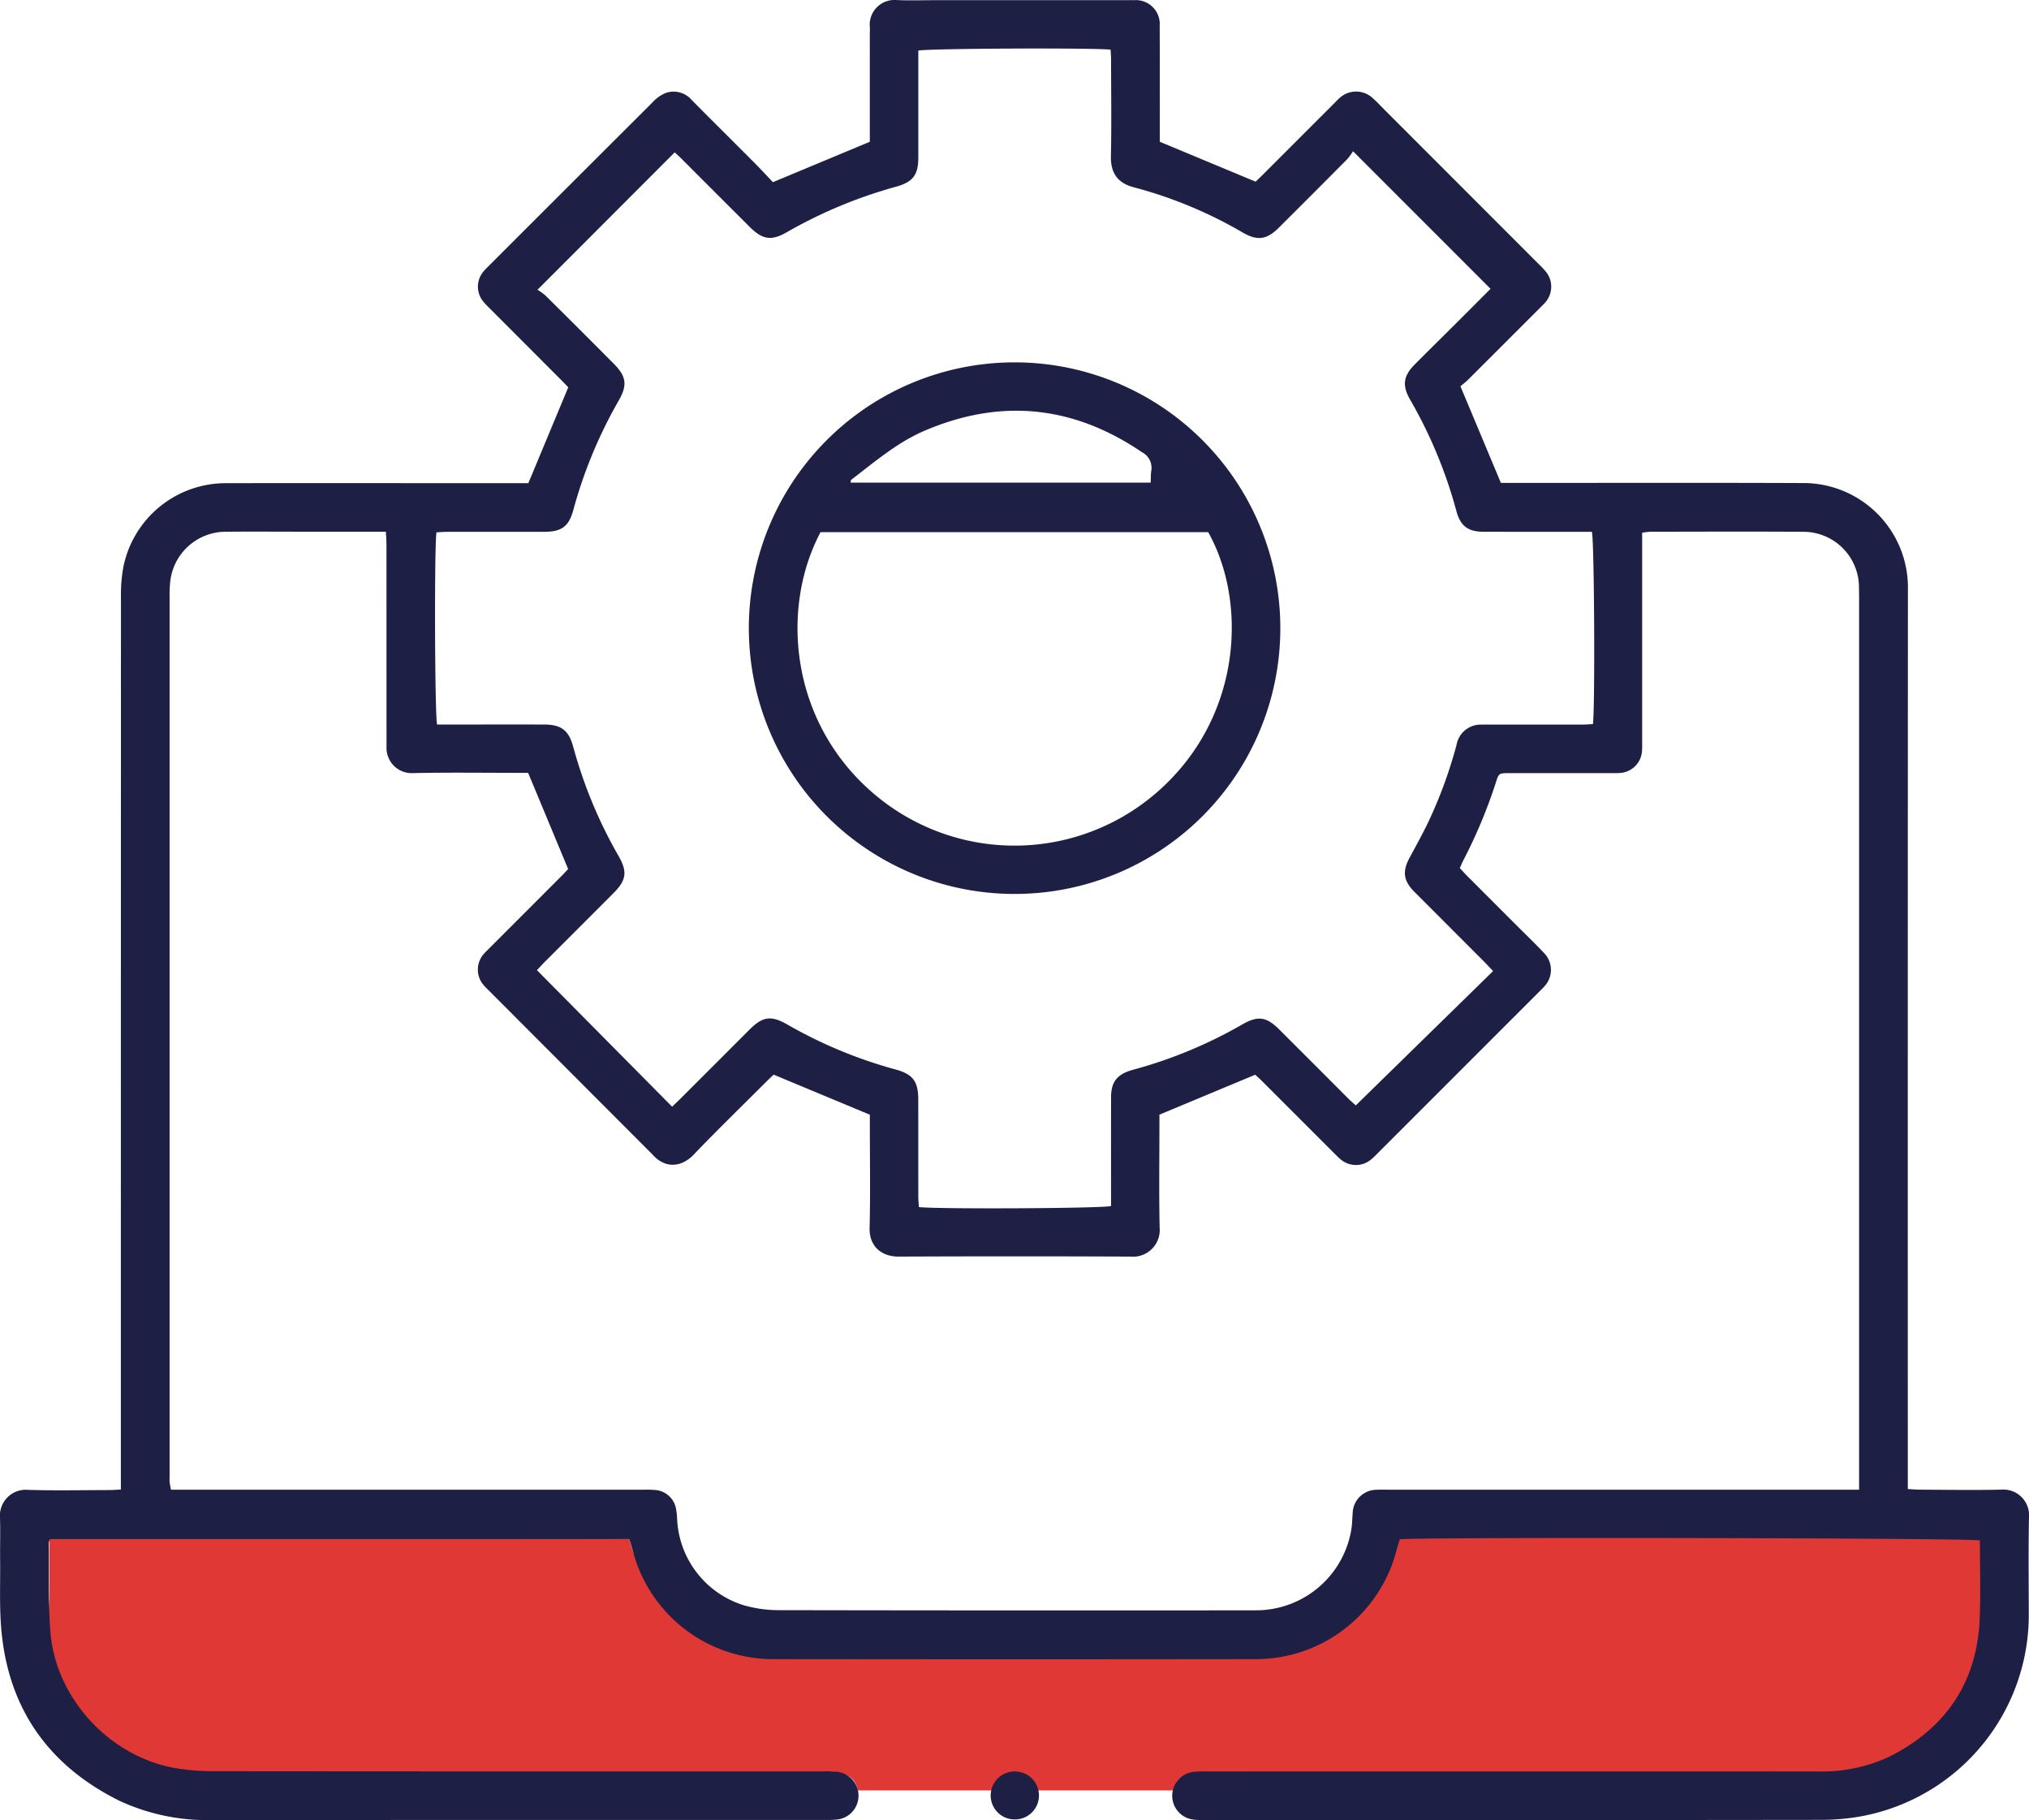
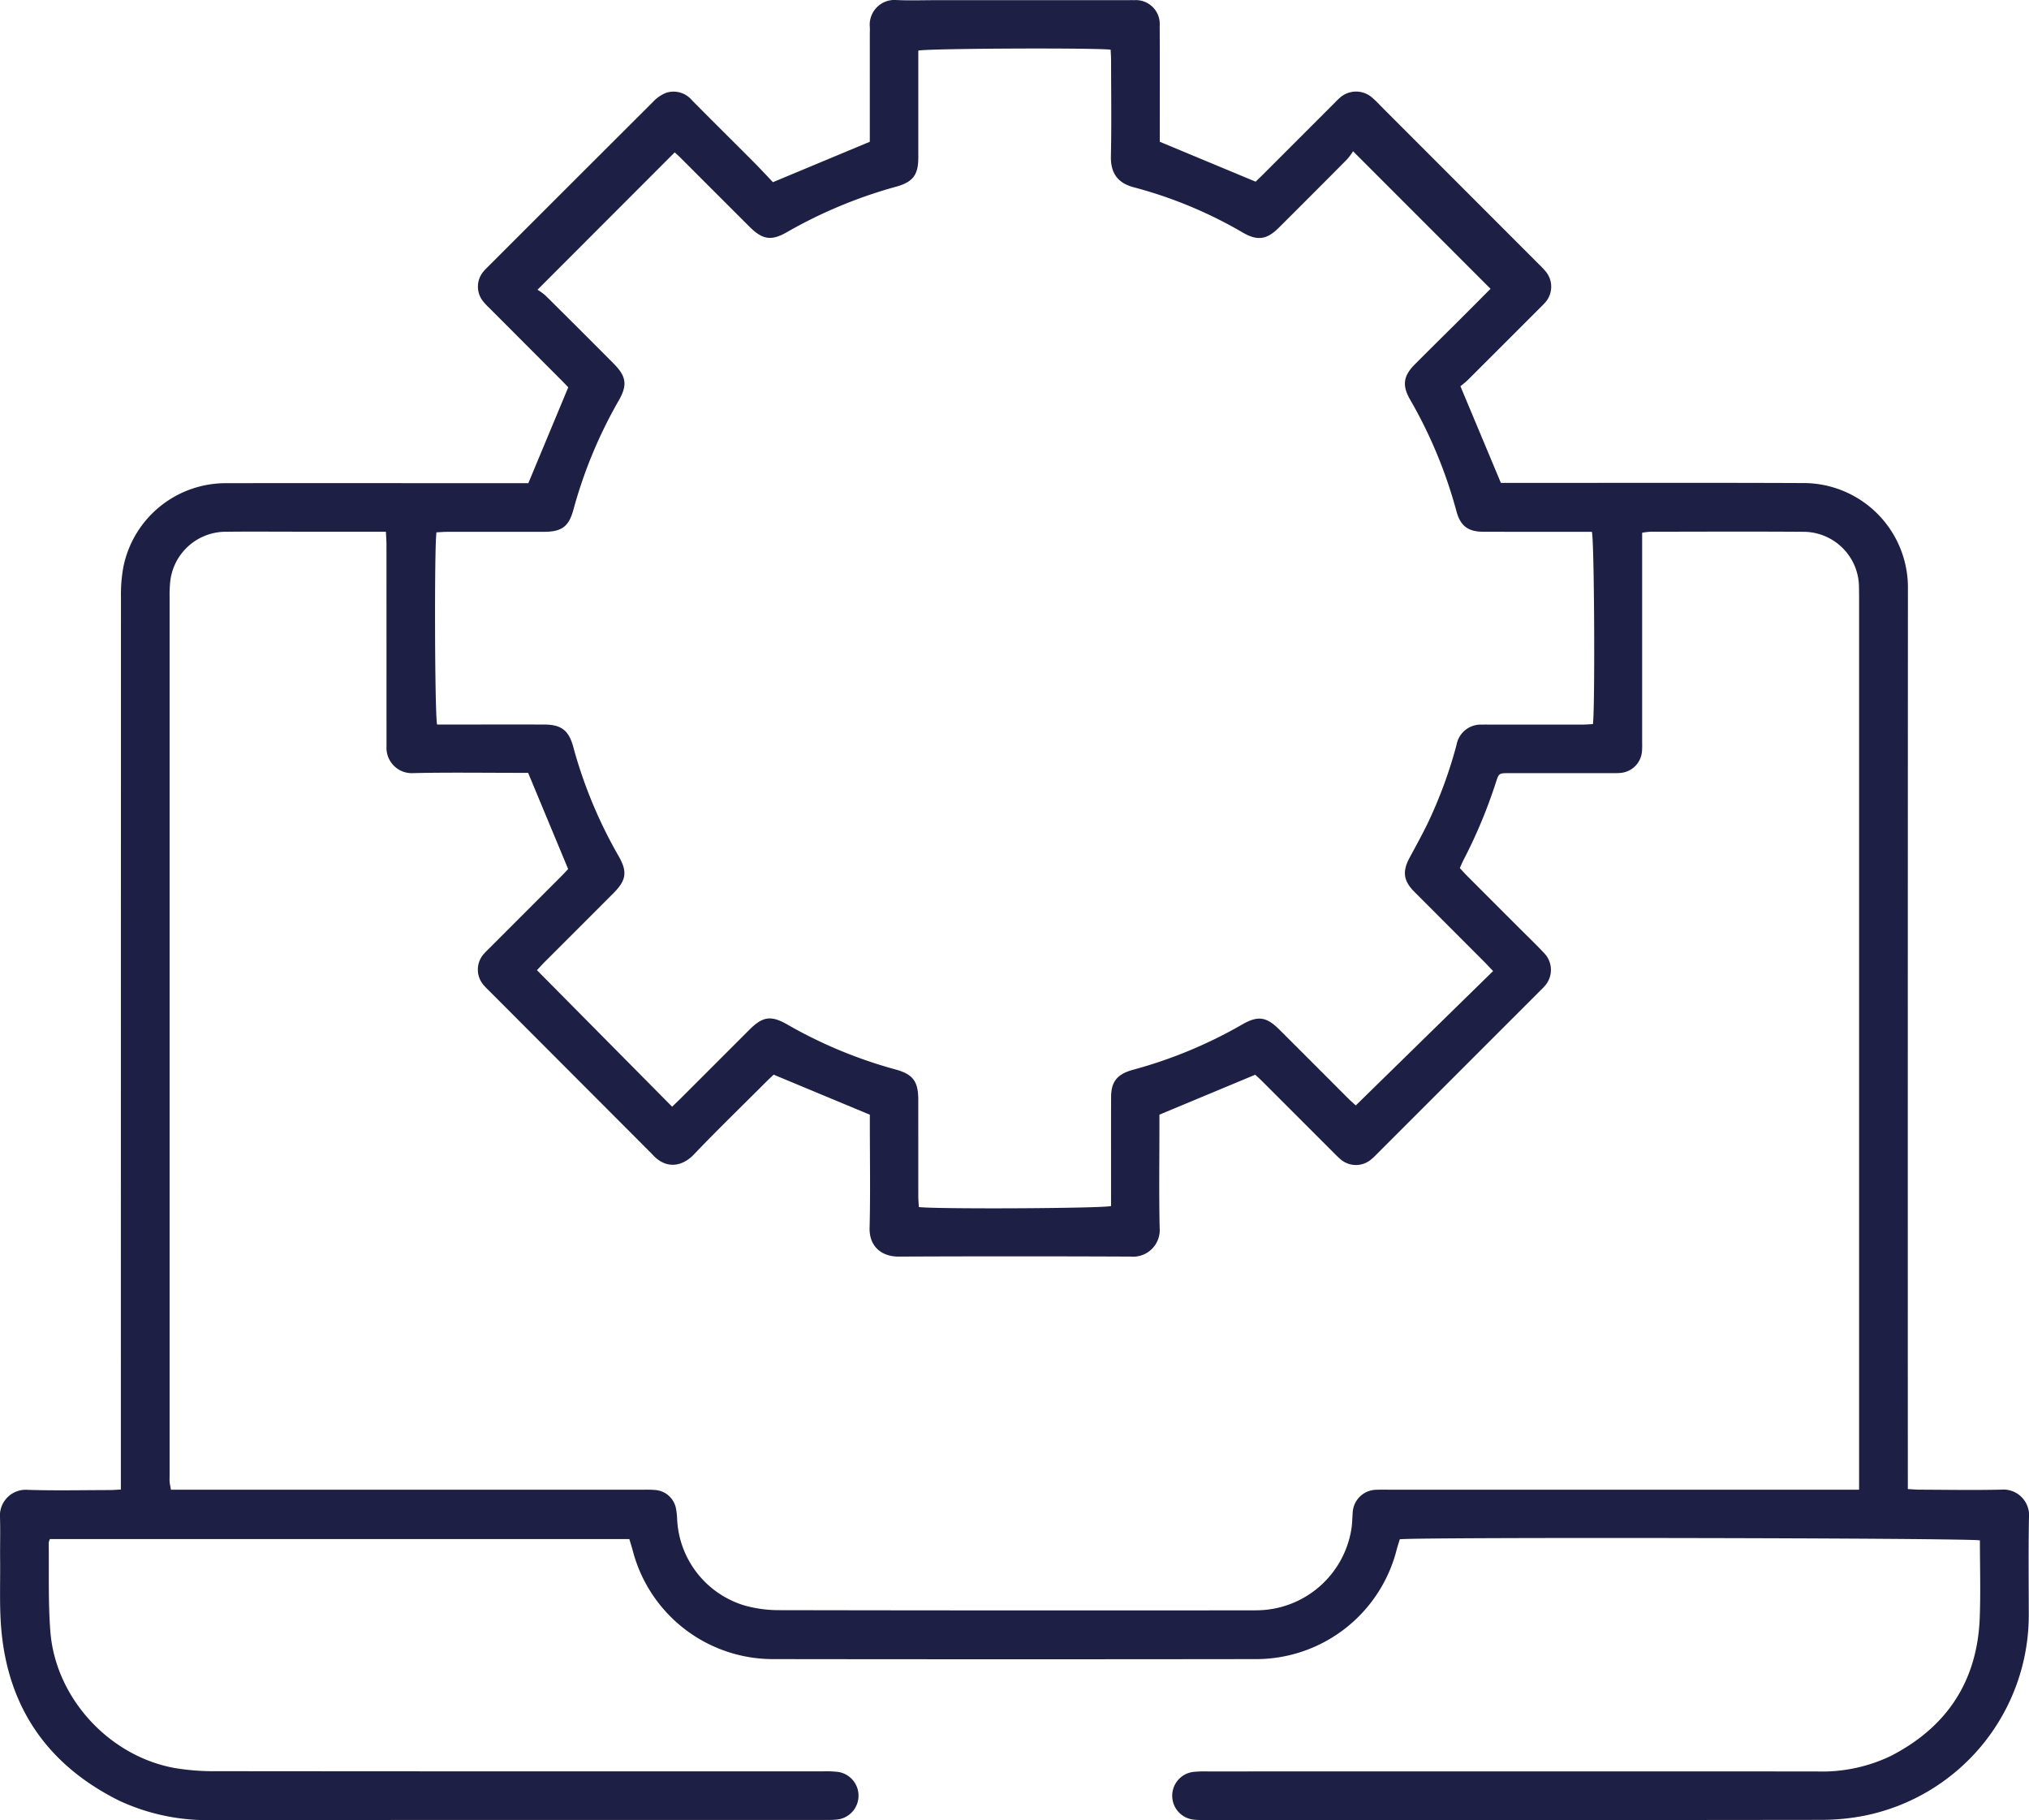
<svg xmlns="http://www.w3.org/2000/svg" width="333.838" height="299.389" viewBox="0 0 333.838 299.389">
  <g id="development-realisation" transform="translate(-1167.694 -212.76)">
-     <path id="Path_82" data-name="Path 82" d="M1397.975,465.339c-3.086,12.345-10.225,18.98-22.613,19.977H1298.3c-14.133.754-24.109-7.658-27.053-19.38l-95.439-.6v10.49c-1.3,14.557,9.456,28.323,22.48,28.338h106.164c3.409.352,3.991,1.515,4.411,3.11h52.121c.013-3.85,5.9-2.758,5.9-2.758l103.337-.167c16.544-1.5,23.764-15.006,23.776-28.52v-10.5Z" fill="#e03835" />
    <path id="Path_176" data-name="Path 176" d="M1294.866,242.728l15.941-6.648V218.367c0-.392.029-.787,0-1.177a4.065,4.065,0,0,1,4.343-4.425c2.236.106,4.481.021,6.722.021H1352.8c.5,0,1.009-.009,1.513,0a3.934,3.934,0,0,1,4.19,4.224c.032,5.771.011,11.543.012,17.314v1.755l15.77,6.565c.256-.246.695-.658,1.121-1.084q5.946-5.94,11.887-11.884a13.109,13.109,0,0,1,.967-.933,4.012,4.012,0,0,1,5.241.11c.716.624,1.361,1.332,2.034,2.005q12.656,12.661,25.308,25.325A14.935,14.935,0,0,1,1422,257.4a3.915,3.915,0,0,1-.159,5.219c-.3.335-.626.642-.942.959q-5.825,5.824-11.653,11.643c-.435.433-.935.8-1.262,1.078l6.658,15.9h1.776c15.968,0,31.936-.045,47.9.023a17.188,17.188,0,0,1,17.292,17.444q-.036,72.786-.016,145.573v2.469c.758.04,1.356.1,1.955.1,4.482.014,8.966.1,13.445-.008a4.229,4.229,0,0,1,4.534,4.608c-.107,5.377-.035,10.758-.032,16.137a33.691,33.691,0,0,1-26.97,32.877,36.789,36.789,0,0,1-7.171.7q-50.928.066-101.857.027a11,11,0,0,1-1.508-.076,3.952,3.952,0,0,1,.005-7.835,18.744,18.744,0,0,1,2.348-.081q50.088-.006,100.176,0a26.214,26.214,0,0,0,12.221-2.518c9.266-4.748,14.291-12.309,14.687-22.762.161-4.247.027-8.505.027-12.725-1.275-.4-92.213-.562-95.447-.185-.154.51-.344,1.078-.5,1.657a23.883,23.883,0,0,1-23.3,18.056q-39.584.053-79.166,0a23.847,23.847,0,0,1-23.251-17.9c-.162-.588-.347-1.169-.548-1.842h-95.332a2.027,2.027,0,0,0-.2.607c.065,4.871-.106,9.762.272,14.61.854,10.939,9.7,20.527,20.506,22.449a38.509,38.509,0,0,0,6.685.512q50,.046,100.008.023a17.313,17.313,0,0,1,2.347.09,3.95,3.95,0,0,1-.061,7.837,13.206,13.206,0,0,1-1.677.067q-50.424,0-100.848.018a34.379,34.379,0,0,1-15.655-3.192c-11.47-5.71-18.085-14.921-19.339-27.724-.386-3.944-.189-7.947-.234-11.922-.027-2.3.054-4.6-.02-6.892a4.248,4.248,0,0,1,4.58-4.583c4.478.142,8.963.04,13.445.034.548,0,1.095-.049,1.861-.085v-2.4q0-72.2.016-144.4a24.654,24.654,0,0,1,.407-5.01,17.178,17.178,0,0,1,17.014-13.733c11.149-.026,22.3-.007,33.447-.007h16.161c2.2-5.285,4.345-10.429,6.569-15.769-.272-.28-.688-.72-1.116-1.149q-5.937-5.949-11.876-11.9a11.3,11.3,0,0,1-1.032-1.1,3.857,3.857,0,0,1,.119-4.955c.25-.3.538-.57.815-.847q13.491-13.489,27-26.965a6.02,6.02,0,0,1,2.16-1.513,3.942,3.942,0,0,1,4.271,1.2c3.386,3.428,6.817,6.812,10.216,10.227C1292.854,240.576,1293.913,241.728,1294.866,242.728Zm.117,146.809c-.28.269-.728.683-1.159,1.114-4,4-8.068,7.941-11.978,12.03-1.912,2-4.6,2.484-6.829-.041-.147-.168-.316-.318-.474-.477l-26.362-26.409c-.277-.278-.565-.546-.82-.843a3.884,3.884,0,0,1,.036-5.341c.3-.337.626-.641.943-.958q5.882-5.885,11.763-11.769c.426-.427.83-.876,1.069-1.13-2.23-5.36-4.374-10.512-6.584-15.822H1252.9c-5.715,0-11.431-.085-17.143.041a4.161,4.161,0,0,1-4.47-4.328c0-.449,0-.9,0-1.345q0-15.969-.005-31.938c0-.651-.057-1.3-.095-2.1h-15.254c-3.642,0-7.284-.034-10.925.011a9.2,9.2,0,0,0-9.337,8.546,20.6,20.6,0,0,0-.072,2.182q0,72.2,0,144.394c0,.392-.023.786.009,1.176.03.373.119.741.211,1.282h2.216q37.65,0,75.3,0c.728,0,1.46-.02,2.183.05a3.759,3.759,0,0,1,3.391,3.013,12.066,12.066,0,0,1,.2,1.833,15.585,15.585,0,0,0,11.079,14.148,20.836,20.836,0,0,0,5.791.771q38.658.072,77.316.03c.392,0,.785.006,1.177-.006a15.877,15.877,0,0,0,15.55-13.242c.159-.877.153-1.783.228-2.675a3.95,3.95,0,0,1,4.01-3.91c.615-.03,1.232-.013,1.848-.013h77.47v-2.365q0-72.112,0-144.226c0-.56-.009-1.12-.02-1.68a9.15,9.15,0,0,0-9.261-9.3c-8.348-.061-16.7-.02-25.044-.011a11.659,11.659,0,0,0-1.371.167v34.231c0,.56.022,1.123-.024,1.68a3.86,3.86,0,0,1-3.577,3.6c-.556.05-1.119.034-1.679.035q-8.32,0-16.64,0c-1.631,0-1.652.005-2.134,1.491a83.092,83.092,0,0,1-5.366,12.848c-.2.391-.366.8-.58,1.277.4.423.76.838,1.151,1.229q4.273,4.284,8.555,8.56c1.386,1.387,2.806,2.743,4.146,4.174a3.962,3.962,0,0,1,.077,5.481c-.218.255-.466.485-.7.722q-13.431,13.432-26.862,26.861a10.884,10.884,0,0,1-.98.919,3.878,3.878,0,0,1-5.086-.109c-.426-.362-.812-.771-1.208-1.167q-5.826-5.823-11.65-11.646c-.424-.423-.876-.817-1.107-1.031l-15.76,6.568v1.61c0,5.659-.087,11.32.037,16.977a4.391,4.391,0,0,1-4.779,4.761q-19.076-.084-38.153,0c-2.8.013-4.869-1.651-4.791-4.726.143-5.656.041-11.318.041-16.977v-1.637Zm-16.7,5.273c.661-.639,1.1-1.055,1.535-1.486q5.588-5.583,11.172-11.169c2.211-2.208,3.562-2.4,6.258-.857a75.614,75.614,0,0,0,17.786,7.385c2.857.778,3.741,1.958,3.745,4.934.006,5.322,0,10.645.006,15.967,0,.59.061,1.18.092,1.733,2.915.364,30.333.229,31.621-.169v-1.792c0-5.379-.01-10.757.006-16.135.007-2.459.958-3.689,3.317-4.4.161-.049.323-.094.485-.138a75.259,75.259,0,0,0,17.777-7.4c2.59-1.486,3.975-1.287,6.122.856q5.65,5.64,11.289,11.29c.419.418.869.8,1.27,1.173l22.594-22.105c-.713-.747-1.127-1.2-1.559-1.629q-5.7-5.707-11.4-11.413c-1.807-1.818-1.99-3.354-.78-5.6,1.008-1.873,2.04-3.735,2.969-5.648a74.5,74.5,0,0,0,4.75-12.9,4.053,4.053,0,0,1,4.236-3.347c.447-.02.9-.008,1.344-.008q7.562,0,15.124,0c.593,0,1.185-.052,1.743-.078.362-2.858.225-30.316-.175-31.635h-1.776c-5.378,0-10.756.011-16.133-.008-2.459-.009-3.724-.972-4.366-3.348a76.533,76.533,0,0,0-7.637-18.4c-1.326-2.3-1.111-3.874.74-5.74,2.328-2.346,4.687-4.661,7.027-6.995,1.9-1.89,3.783-3.787,5.473-5.481l-22.625-22.631a9.157,9.157,0,0,1-.956,1.307q-5.619,5.668-11.281,11.3c-1.948,1.942-3.5,2.161-5.868.793a71.96,71.96,0,0,0-17.933-7.458c-2.279-.592-3.87-1.948-3.8-5.1.115-5.264.033-10.532.027-15.8,0-.593-.047-1.186-.071-1.746-2.84-.331-30.335-.205-31.646.155v1.791q0,7.9,0,15.8c0,2.869-.885,4.026-3.677,4.8a77.336,77.336,0,0,0-17.934,7.468c-2.556,1.471-4.009,1.256-6.134-.864q-5.652-5.637-11.293-11.286c-.418-.418-.863-.807-1.041-.973l-22.577,22.6a9.07,9.07,0,0,1,1.317.954q5.314,5.262,10.588,10.565l.594.594c2.124,2.137,2.339,3.542.863,6.12a76.11,76.11,0,0,0-7.449,17.942c-.752,2.771-1.912,3.639-4.824,3.643-5.321.007-10.643,0-15.965.006-.594,0-1.189.054-1.741.08-.371,2.054-.288,30.281.1,31.616h1.785c5.266,0,10.531-.011,15.8,0,2.849.008,4.075.943,4.82,3.689a75.955,75.955,0,0,0,7.452,17.941c1.486,2.592,1.284,3.984-.847,6.117q-5.641,5.649-11.289,11.29c-.422.423-.82.87-1.292,1.374Z" fill="#1e1f44" />
-     <path id="Path_177" data-name="Path 177" d="M1334.64,512.051a3.941,3.941,0,1,1,.119-7.88,3.94,3.94,0,1,1-.119,7.88Z" fill="#1e1f44" />
-     <path id="Path_178" data-name="Path 178" d="M1334.7,359.813a43.723,43.723,0,1,1,43.65-43.786A43.707,43.707,0,0,1,1334.7,359.813Zm-32-59.519c-6.824,12.9-4.874,32,9.464,43.615a35.673,35.673,0,0,0,46.788-1.629c12.993-12.062,13.975-30.436,7.532-41.986Zm54.317-8.142c.034-.754.01-1.365.1-1.959a2.882,2.882,0,0,0-1.526-3.044c-11.274-7.66-23.169-8.908-35.723-3.557-4.542,1.936-8.251,5.139-12.12,8.092-.086.065-.062.275-.1.468Z" fill="#1e1f44" />
  </g>
</svg>